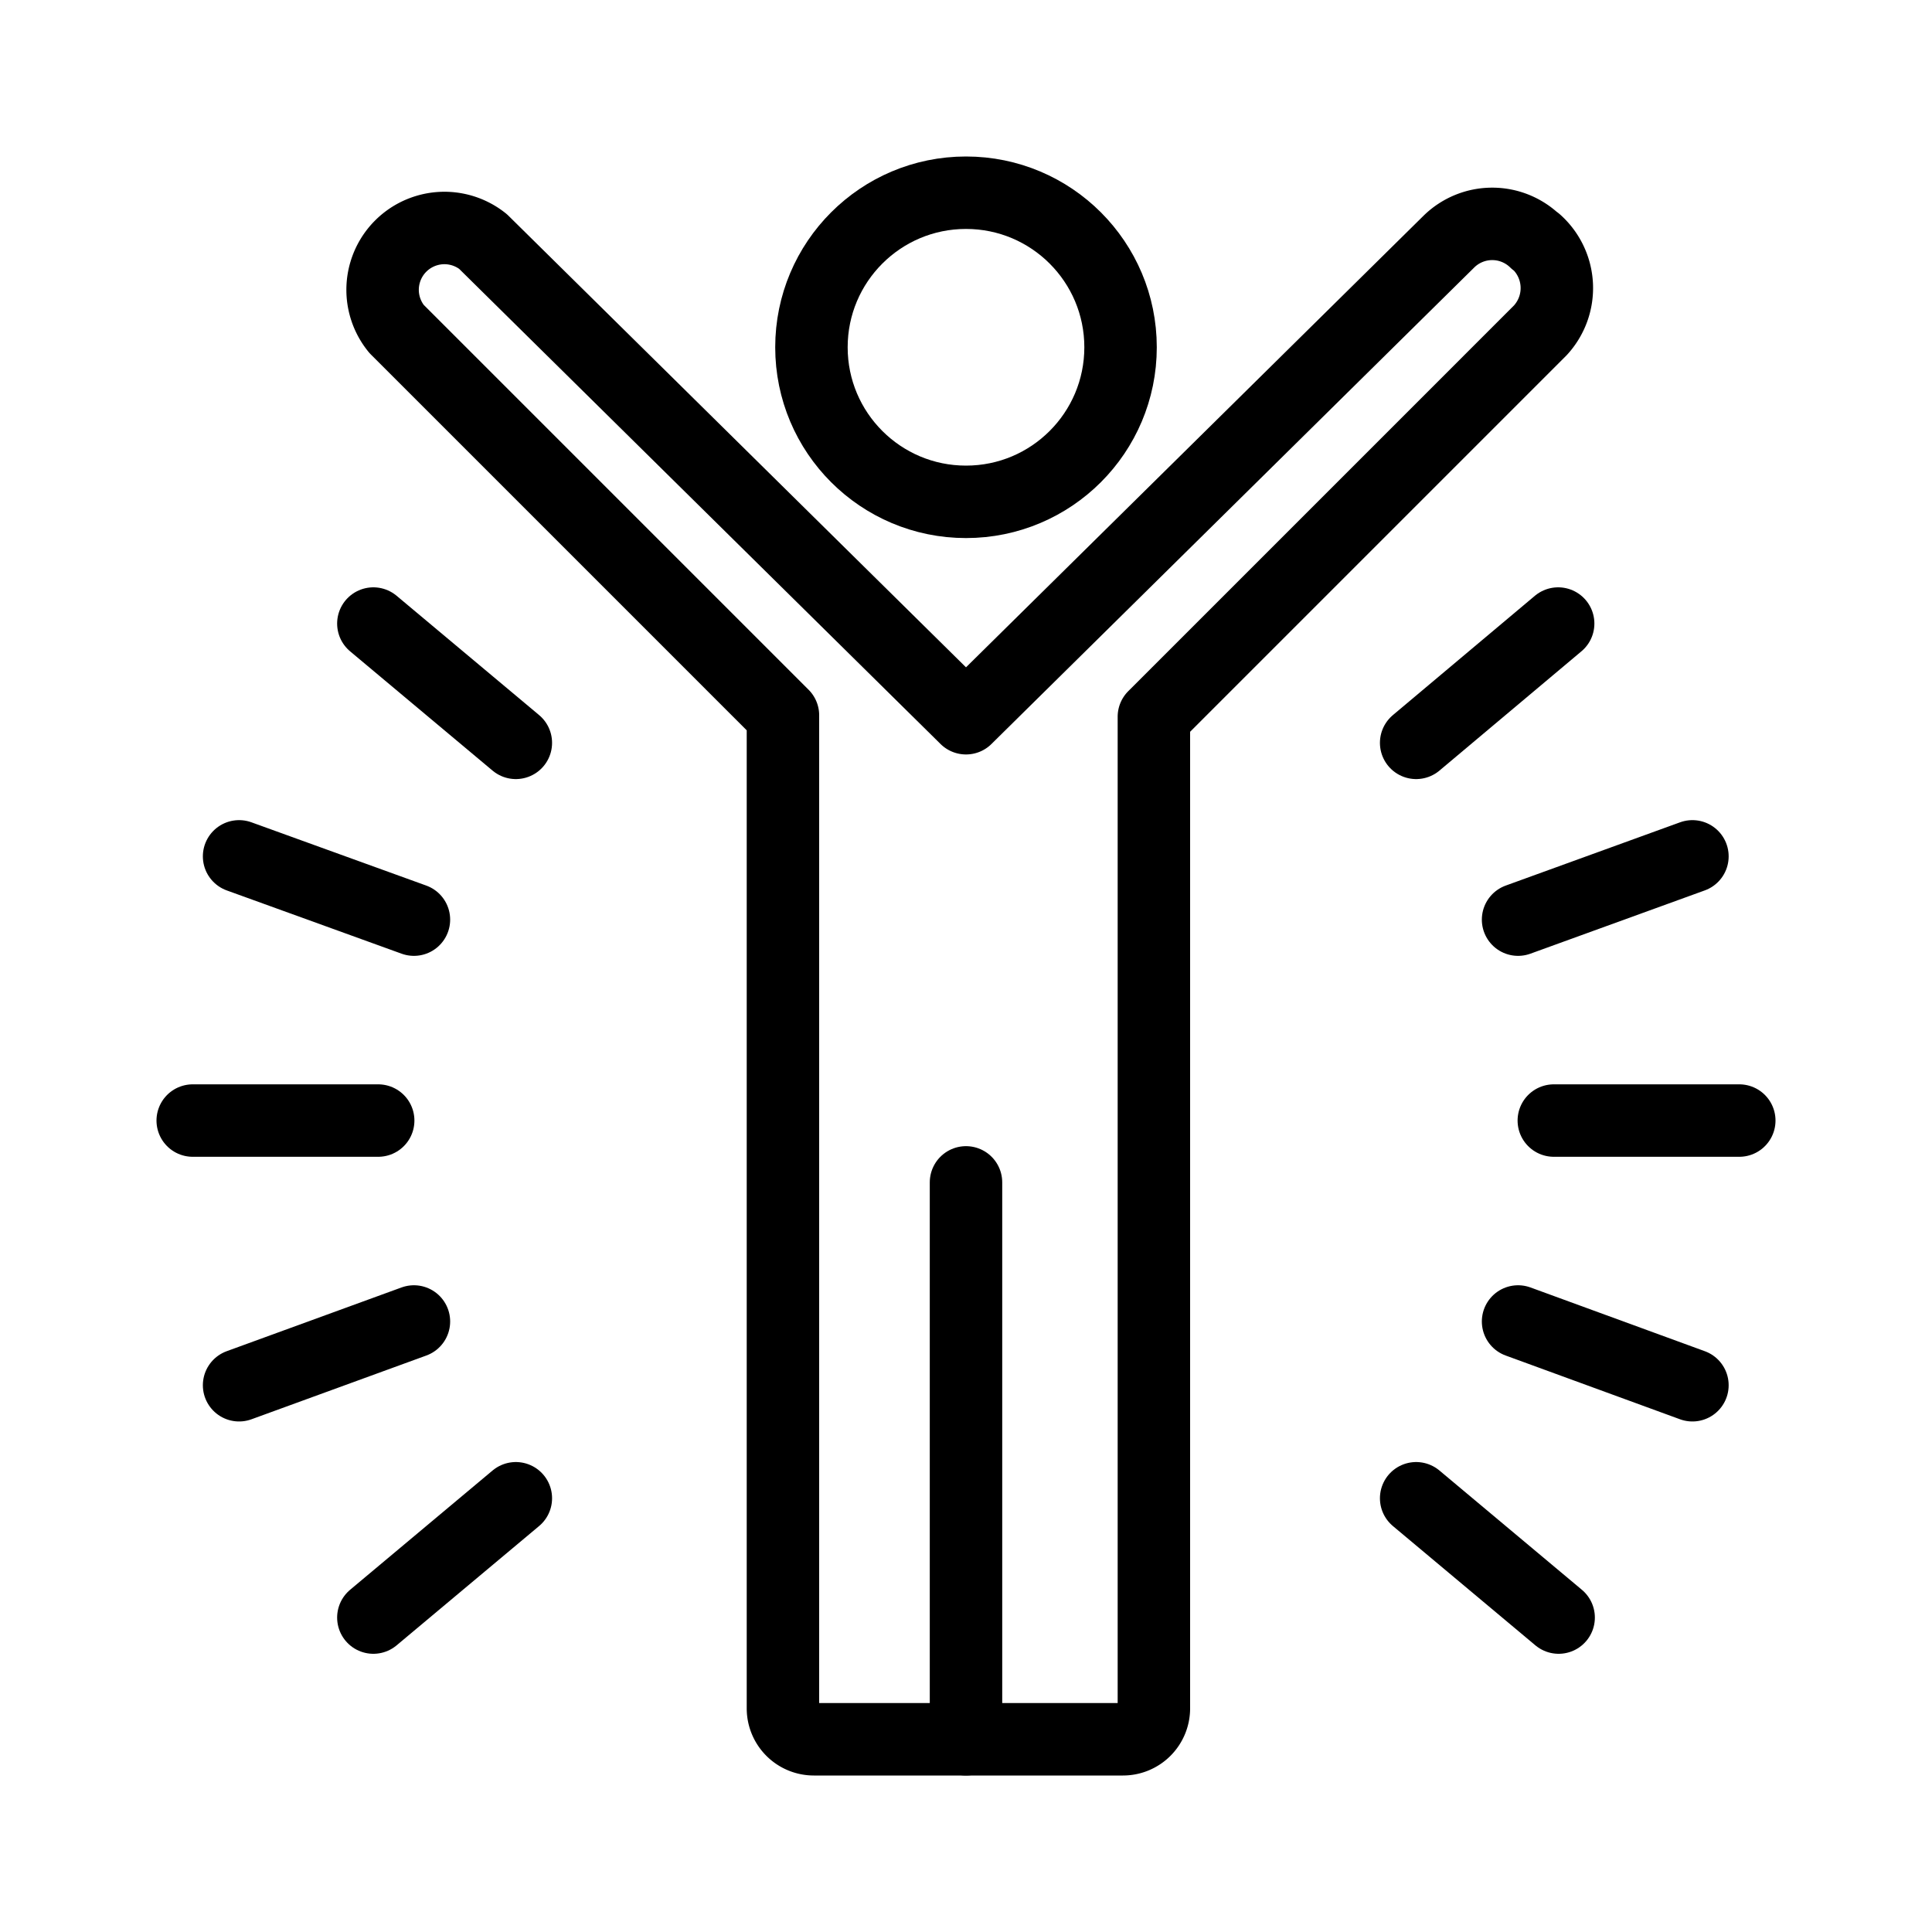
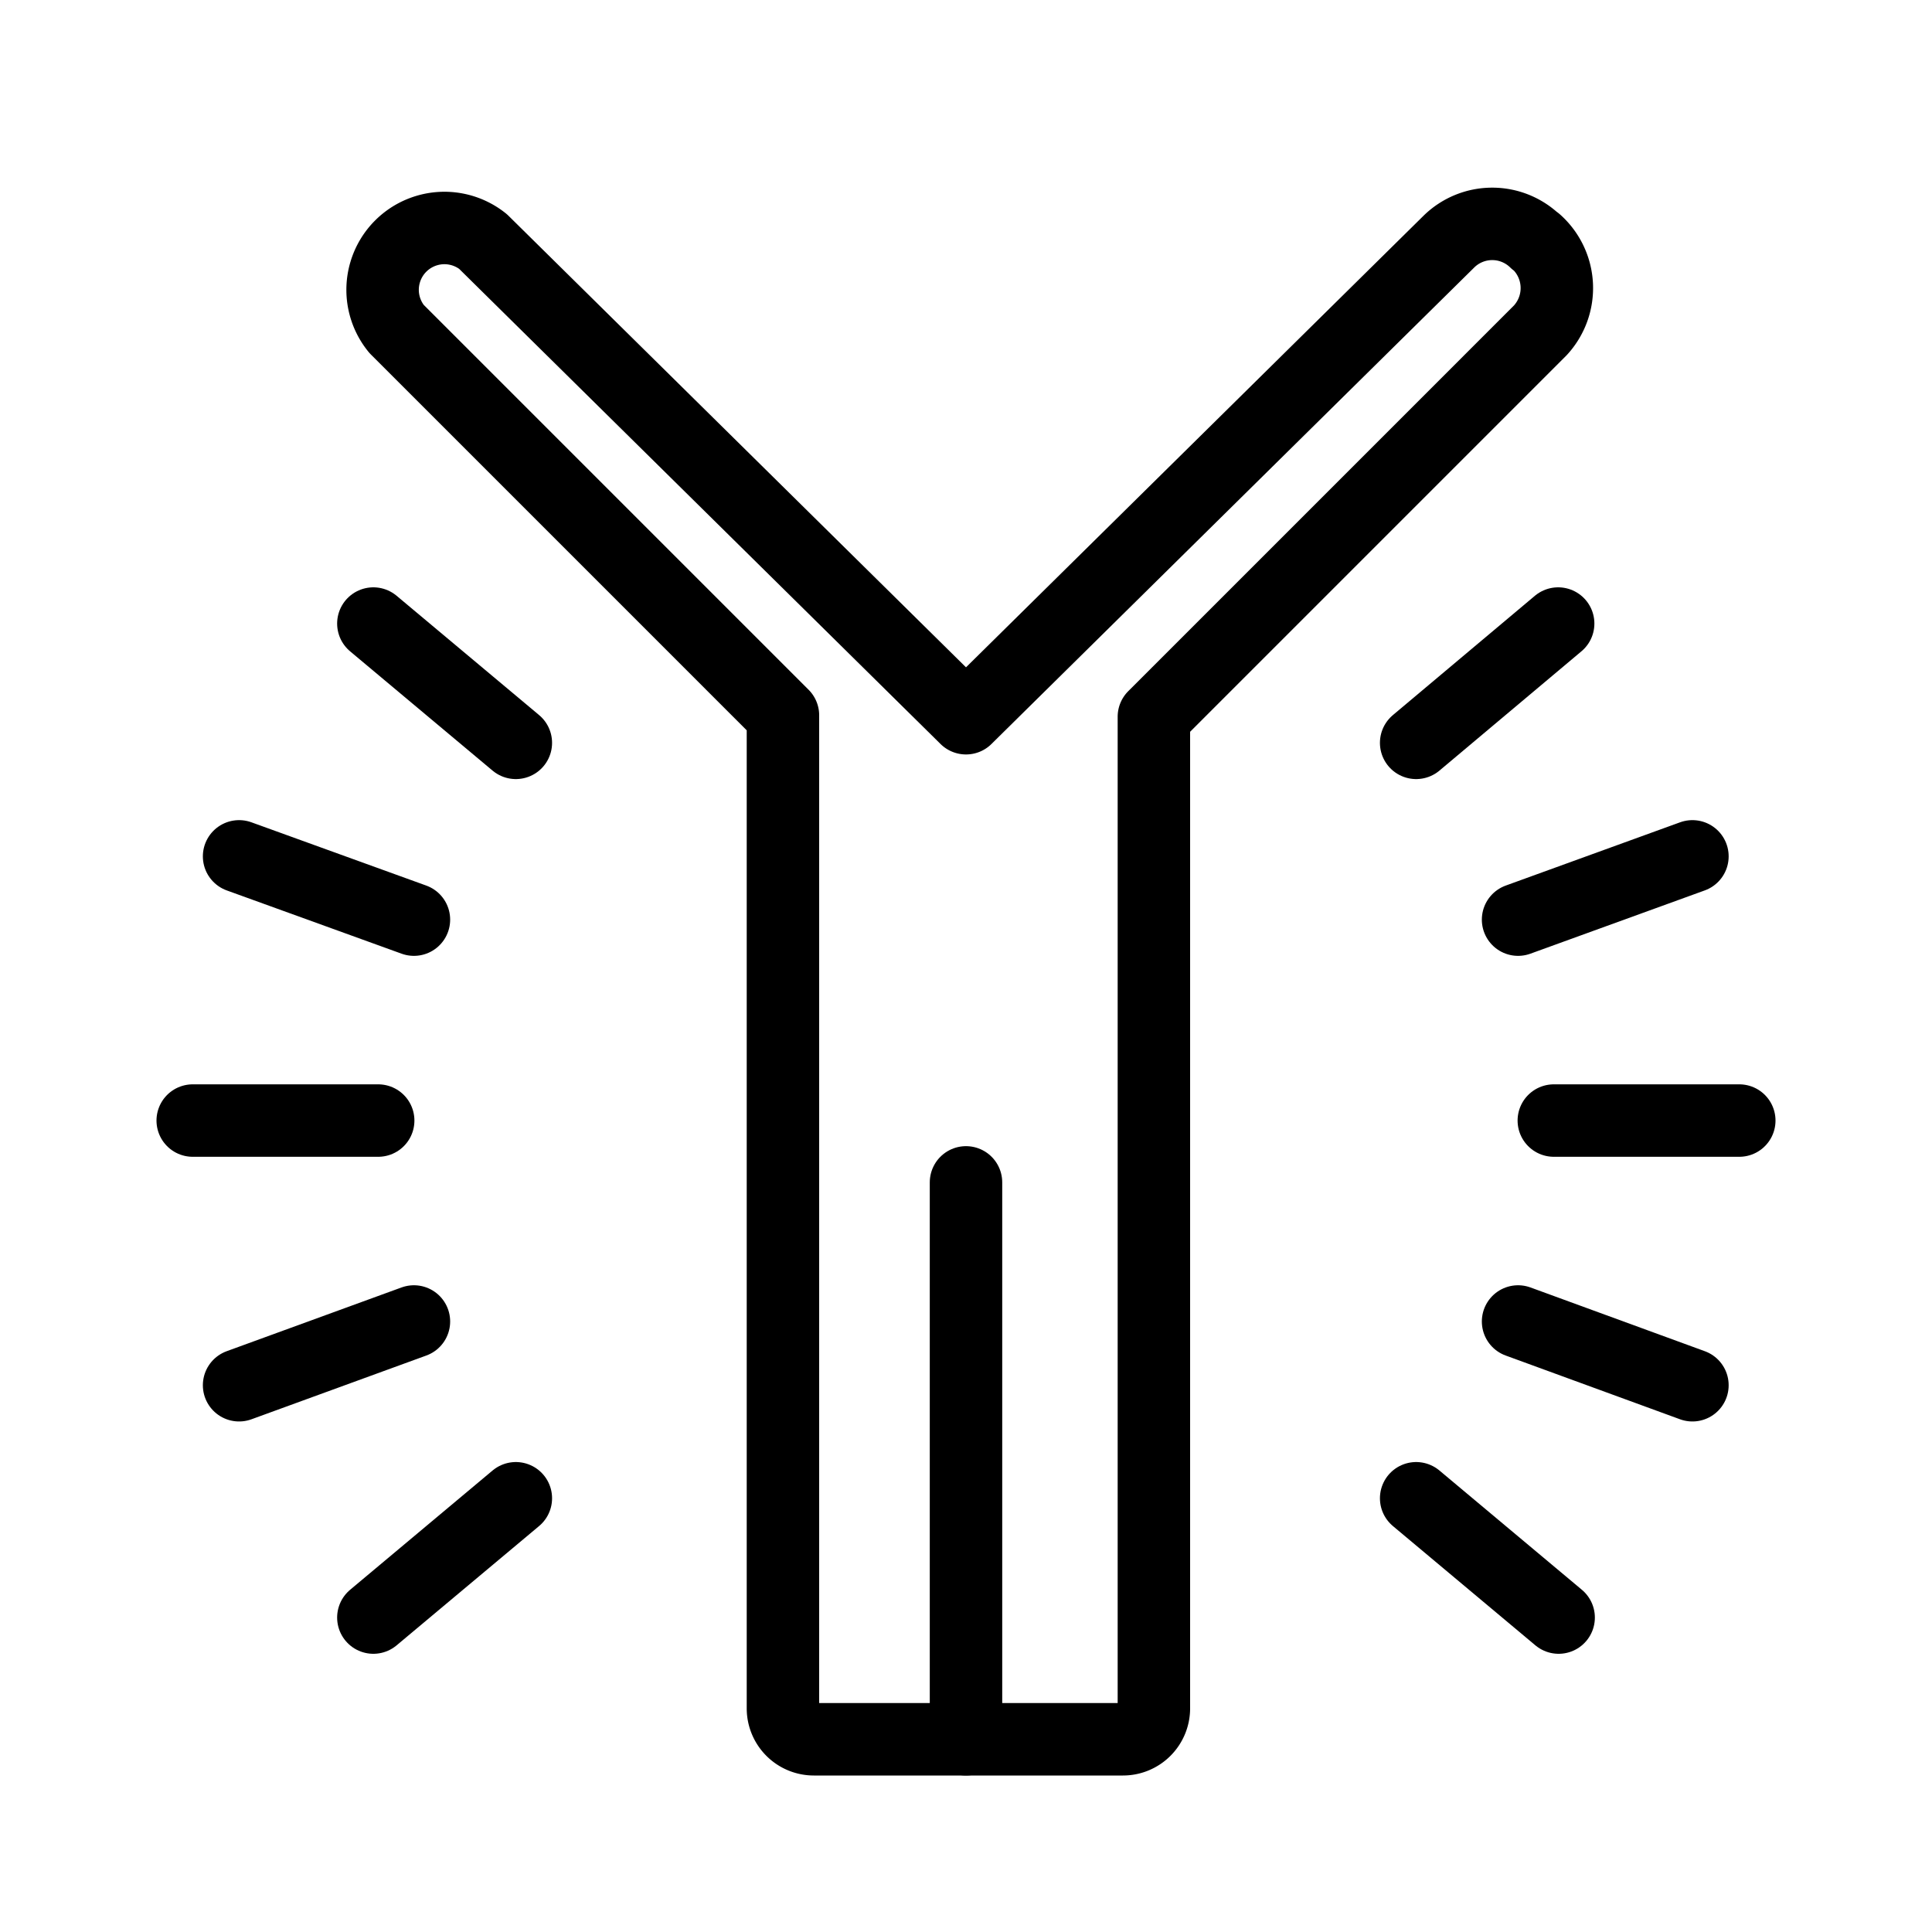
<svg xmlns="http://www.w3.org/2000/svg" viewBox="0 0 40 40">
  <line x1="31.43" y1="27.36" x2="35.04" y2="28.68" fill="none" stroke="#000" stroke-linecap="round" stroke-linejoin="round" stroke-width="1.5" />
  <line x1="4.95" y1="17.73" x2="8.57" y2="19.04" fill="none" stroke="#000" stroke-linecap="round" stroke-linejoin="round" stroke-width="1.5" />
  <line x1="29.32" y1="31.02" x2="32.27" y2="33.49" fill="none" stroke="#000" stroke-linecap="round" stroke-linejoin="round" stroke-width="1.5" />
  <line x1="7.73" y1="12.91" x2="10.68" y2="15.38" fill="none" stroke="#000" stroke-linecap="round" stroke-linejoin="round" stroke-width="1.5" />
  <line x1="10.68" y1="31.02" x2="7.73" y2="33.49" fill="none" stroke="#000" stroke-linecap="round" stroke-linejoin="round" stroke-width="1.5" />
  <line x1="32.26" y1="12.91" x2="29.32" y2="15.38" fill="none" stroke="#000" stroke-linecap="round" stroke-linejoin="round" stroke-width="1.5" />
  <line x1="8.57" y1="27.36" x2="4.95" y2="28.68" fill="none" stroke="#000" stroke-linecap="round" stroke-linejoin="round" stroke-width="1.5" />
  <line x1="35.04" y1="17.73" x2="31.43" y2="19.04" fill="none" stroke="#000" stroke-linecap="round" stroke-linejoin="round" stroke-width="1.5" />
  <line x1="7.83" y1="23.2" x2="3.99" y2="23.2" fill="none" stroke="#000" stroke-linecap="round" stroke-linejoin="round" stroke-width="1.5" />
  <line x1="36.01" y1="23.2" x2="32.17" y2="23.2" fill="none" stroke="#000" stroke-linecap="round" stroke-linejoin="round" stroke-width="1.5" />
  <line x1="20" y1="24.48" x2="20" y2="36.01" fill="none" stroke="#000" stroke-linecap="round" stroke-linejoin="round" stroke-width="1.5" />
  <path d="M31.79,5A1.28,1.28,0,0,0,30,5L20,14.87,10,5A1.28,1.28,0,0,0,8.21,6.81l8,8V35.37a.64.64,0,0,0,.64.64h6.4a.64.64,0,0,0,.64-.64h0V14.84l8-8A1.29,1.29,0,0,0,31.8,5Z" fill="none" stroke="#000" stroke-linecap="round" stroke-linejoin="round" stroke-width="1.5" />
-   <circle cx="20" cy="7.19" r="3.2" fill="none" stroke="#000" stroke-linejoin="round" stroke-width="1.5" />
</svg>